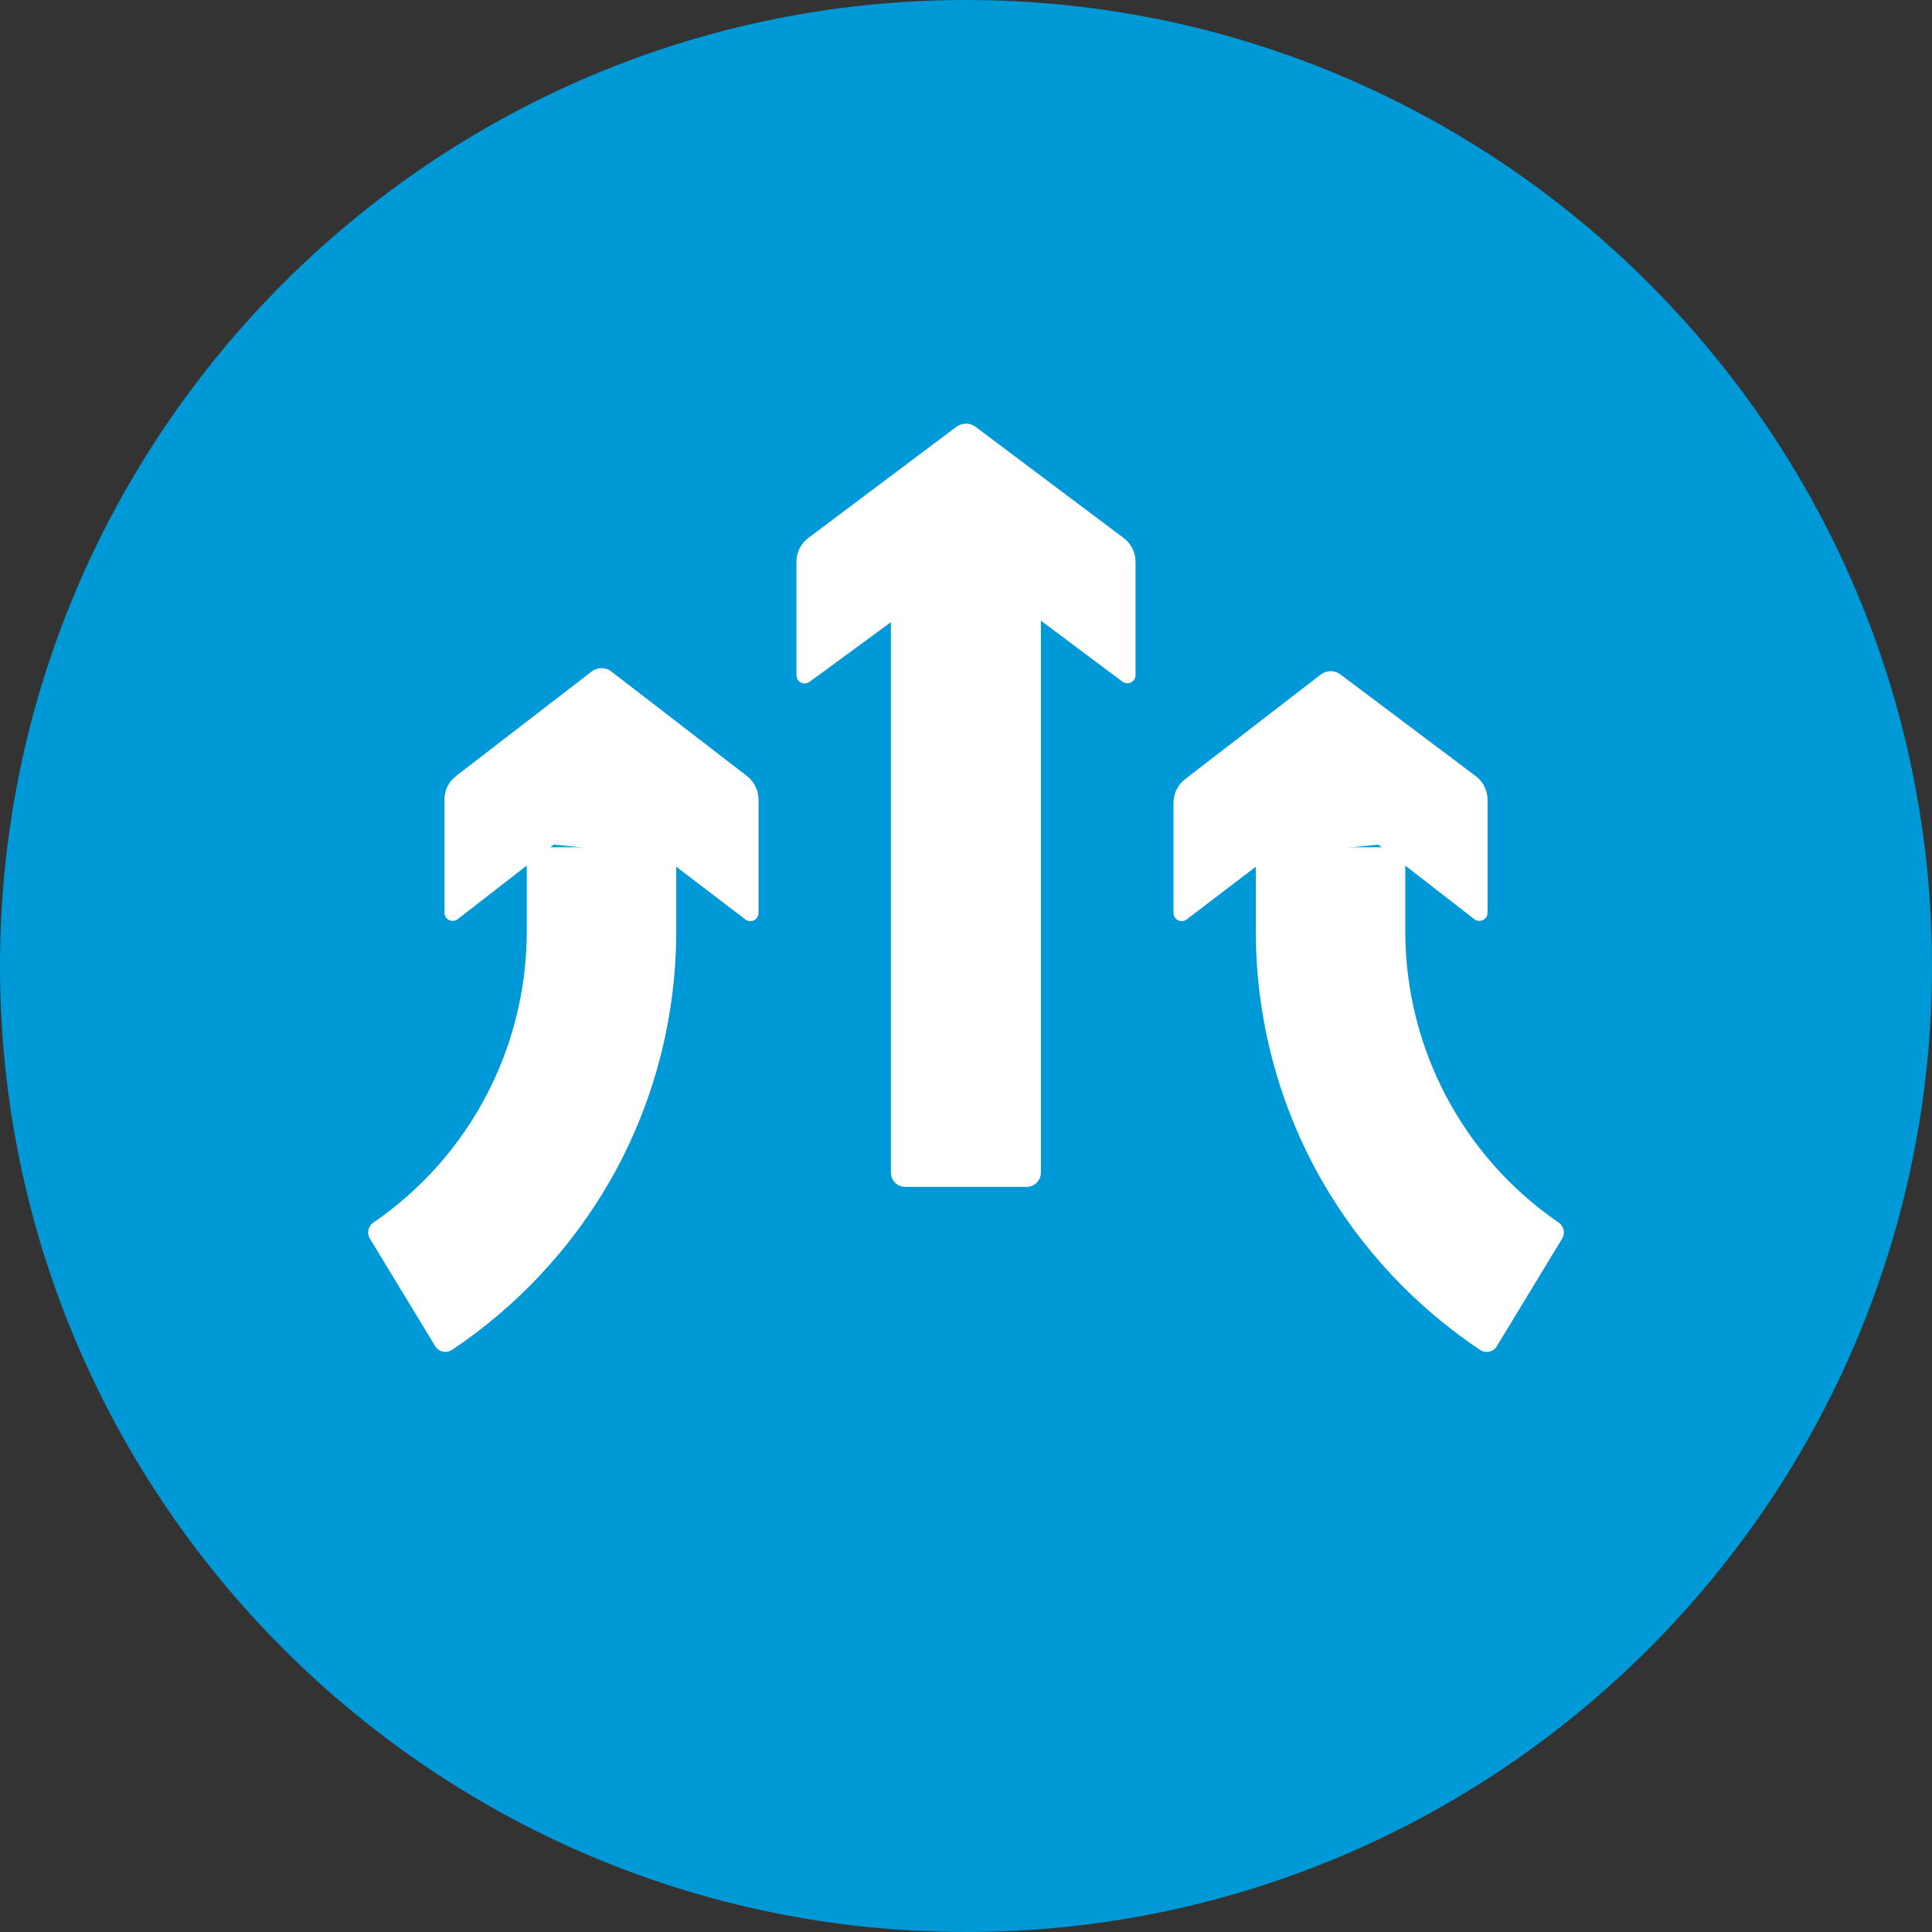
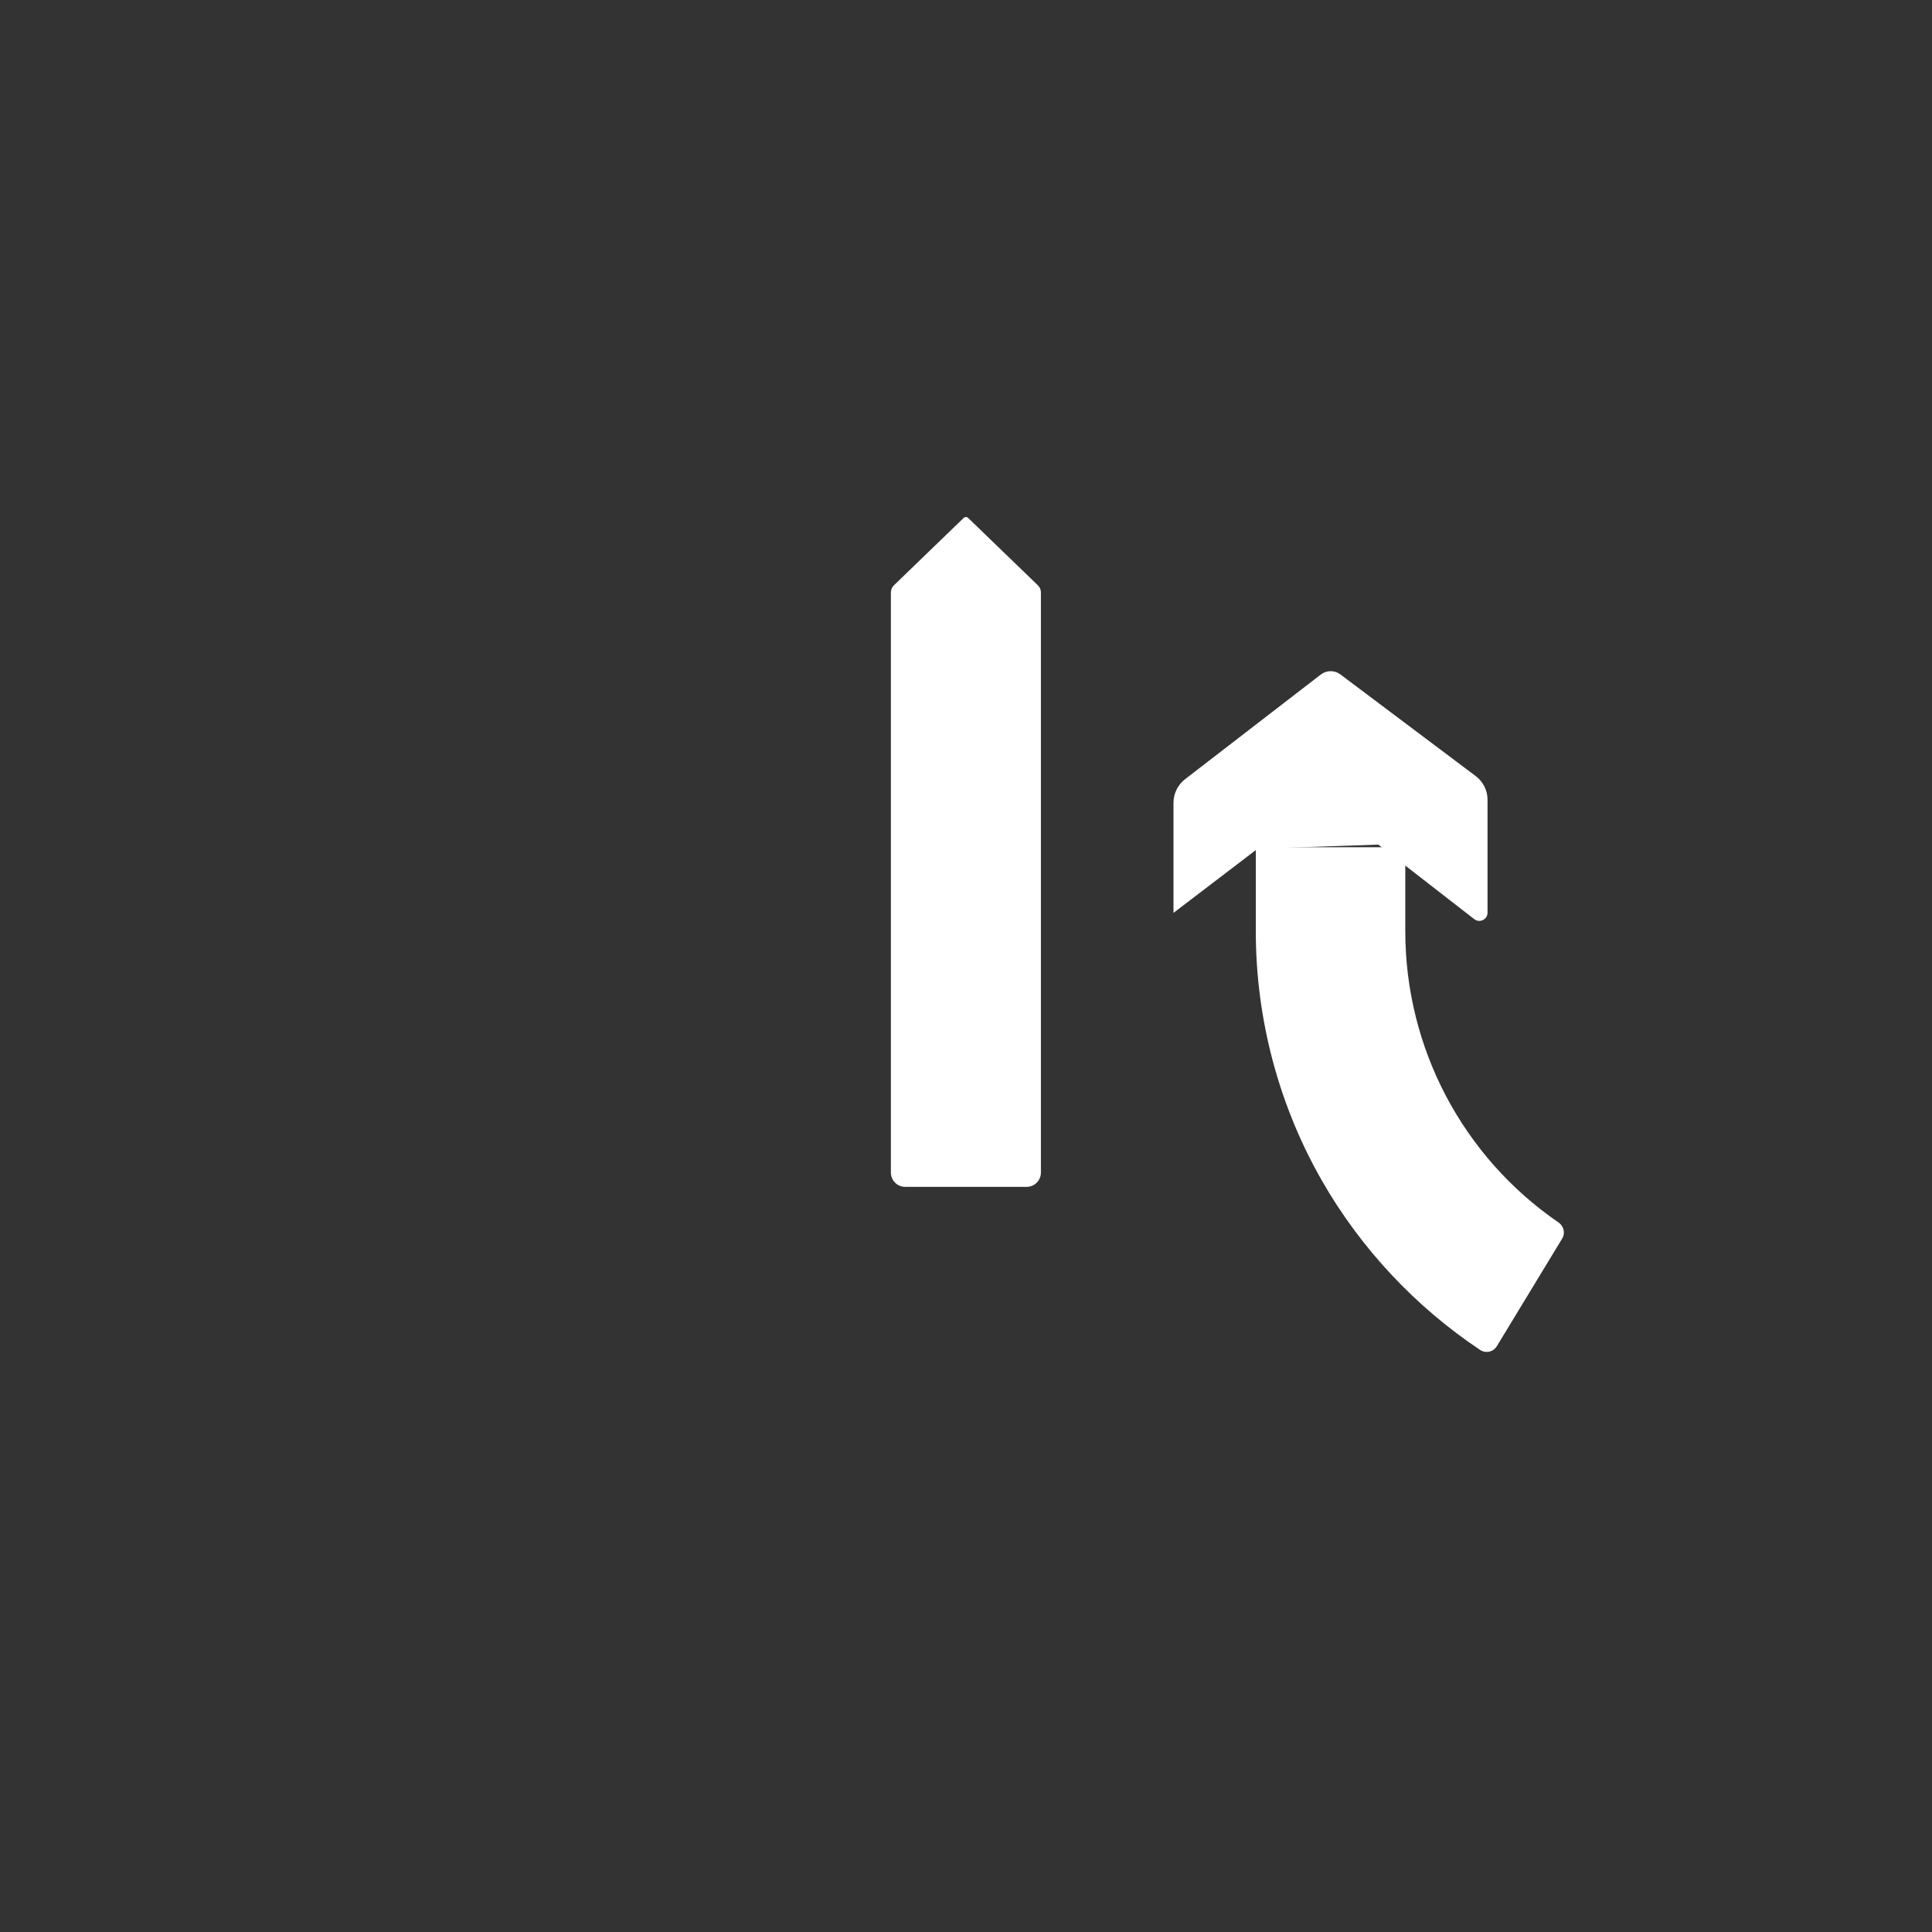
<svg xmlns="http://www.w3.org/2000/svg" id="Layer_1" data-name="Layer 1" viewBox="0 0 400 400">
  <rect x="0" y="0" width="400" height="400" fill="#333333" stroke="none" />
  <defs>
    <style>
      .cls-1 {
        fill: #0099d7;
      }

      .cls-2 {
        fill: #fff;
      }
    </style>
  </defs>
-   <path class="cls-1" d="M200,400C89.72,400,0,310.28,0,200S89.72,0,200,0s200,89.72,200,200-89.72,200-200,200ZM200,400C89.72,400,0,310.28,0,200S89.72,0,200,0s200,89.72,200,200-89.72,200-200,200ZM200,9.47C94.94,9.47,9.47,94.94,9.47,200s85.47,190.53,190.53,190.53,190.53-85.47,190.53-190.53S305.06,9.47,200,9.47Z" />
  <path class="cls-2" d="M187.41,245.73c-1.63,0-2.96-1.33-2.96-2.96v-120.12c0-.55.23-1.09.63-1.47l14.44-13.95c.17-.16.36-.19.46-.19s.29.02.46.19l14.44,13.95c.4.38.63.92.63,1.47v120.12c0,1.63-1.33,2.96-2.96,2.96h-25.15Z" />
  <path class="cls-2" d="M307.79,279.9c-.47,0-.93-.14-1.33-.4-13.37-8.91-24.67-20.96-32.66-34.87-9.03-15.7-13.8-33.62-13.8-51.83v-17.39h30.95v17.39c0,24.14,11.86,46.68,31.74,60.31,1.09.75,1.42,2.2.75,3.31l-13.54,22.3c-.45.74-1.23,1.18-2.1,1.18Z" />
-   <path class="cls-2" d="M209.89,124.3l22.49,16.82c1.12.84,2.72.04,2.72-1.36v-23.45c0-1.94-.91-3.76-2.46-4.92l-30.63-23c-1.19-.9-2.83-.9-4.03,0l-30.63,23c-1.55,1.16-2.46,2.99-2.46,4.92v23.49c0,1.39,1.58,2.2,2.71,1.37l20.03-14.68" />
-   <path class="cls-2" d="M285.36,174.87l19.87,15.43c1.12.87,2.75.07,2.75-1.34v-23.37c0-1.94-.91-3.76-2.46-4.92l-28.01-21.04c-1.21-.91-2.87-.89-4.06.03l-28.09,21.66c-1.51,1.17-2.4,2.97-2.4,4.87v22.81c0,1.41,1.61,2.21,2.74,1.35l17.41-13.28" />
-   <path class="cls-2" d="M92.21,279.9c-.87,0-1.65-.44-2.1-1.18l-13.54-22.3c-.67-1.11-.34-2.56.75-3.31,19.87-13.62,31.74-36.17,31.74-60.31v-17.39h30.95v17.39c0,18.2-4.77,36.13-13.8,51.83-8,13.9-19.29,25.96-32.66,34.87-.39.26-.85.4-1.33.4Z" />
-   <path class="cls-2" d="M114.64,174.87l-19.87,15.43c-1.12.87-2.75.07-2.75-1.34v-23.42c0-1.91.89-3.71,2.4-4.87l28.07-21.64c1.21-.93,2.89-.93,4.09,0l28.07,21.64c1.51,1.17,2.4,2.97,2.4,4.87v23.46c0,1.41-1.61,2.21-2.74,1.35l-17.41-13.28" />
+   <path class="cls-2" d="M285.36,174.87l19.87,15.43c1.12.87,2.75.07,2.75-1.34v-23.37c0-1.94-.91-3.76-2.46-4.92l-28.01-21.04c-1.21-.91-2.87-.89-4.06.03l-28.09,21.66c-1.51,1.17-2.4,2.97-2.4,4.87v22.81l17.41-13.28" />
</svg>